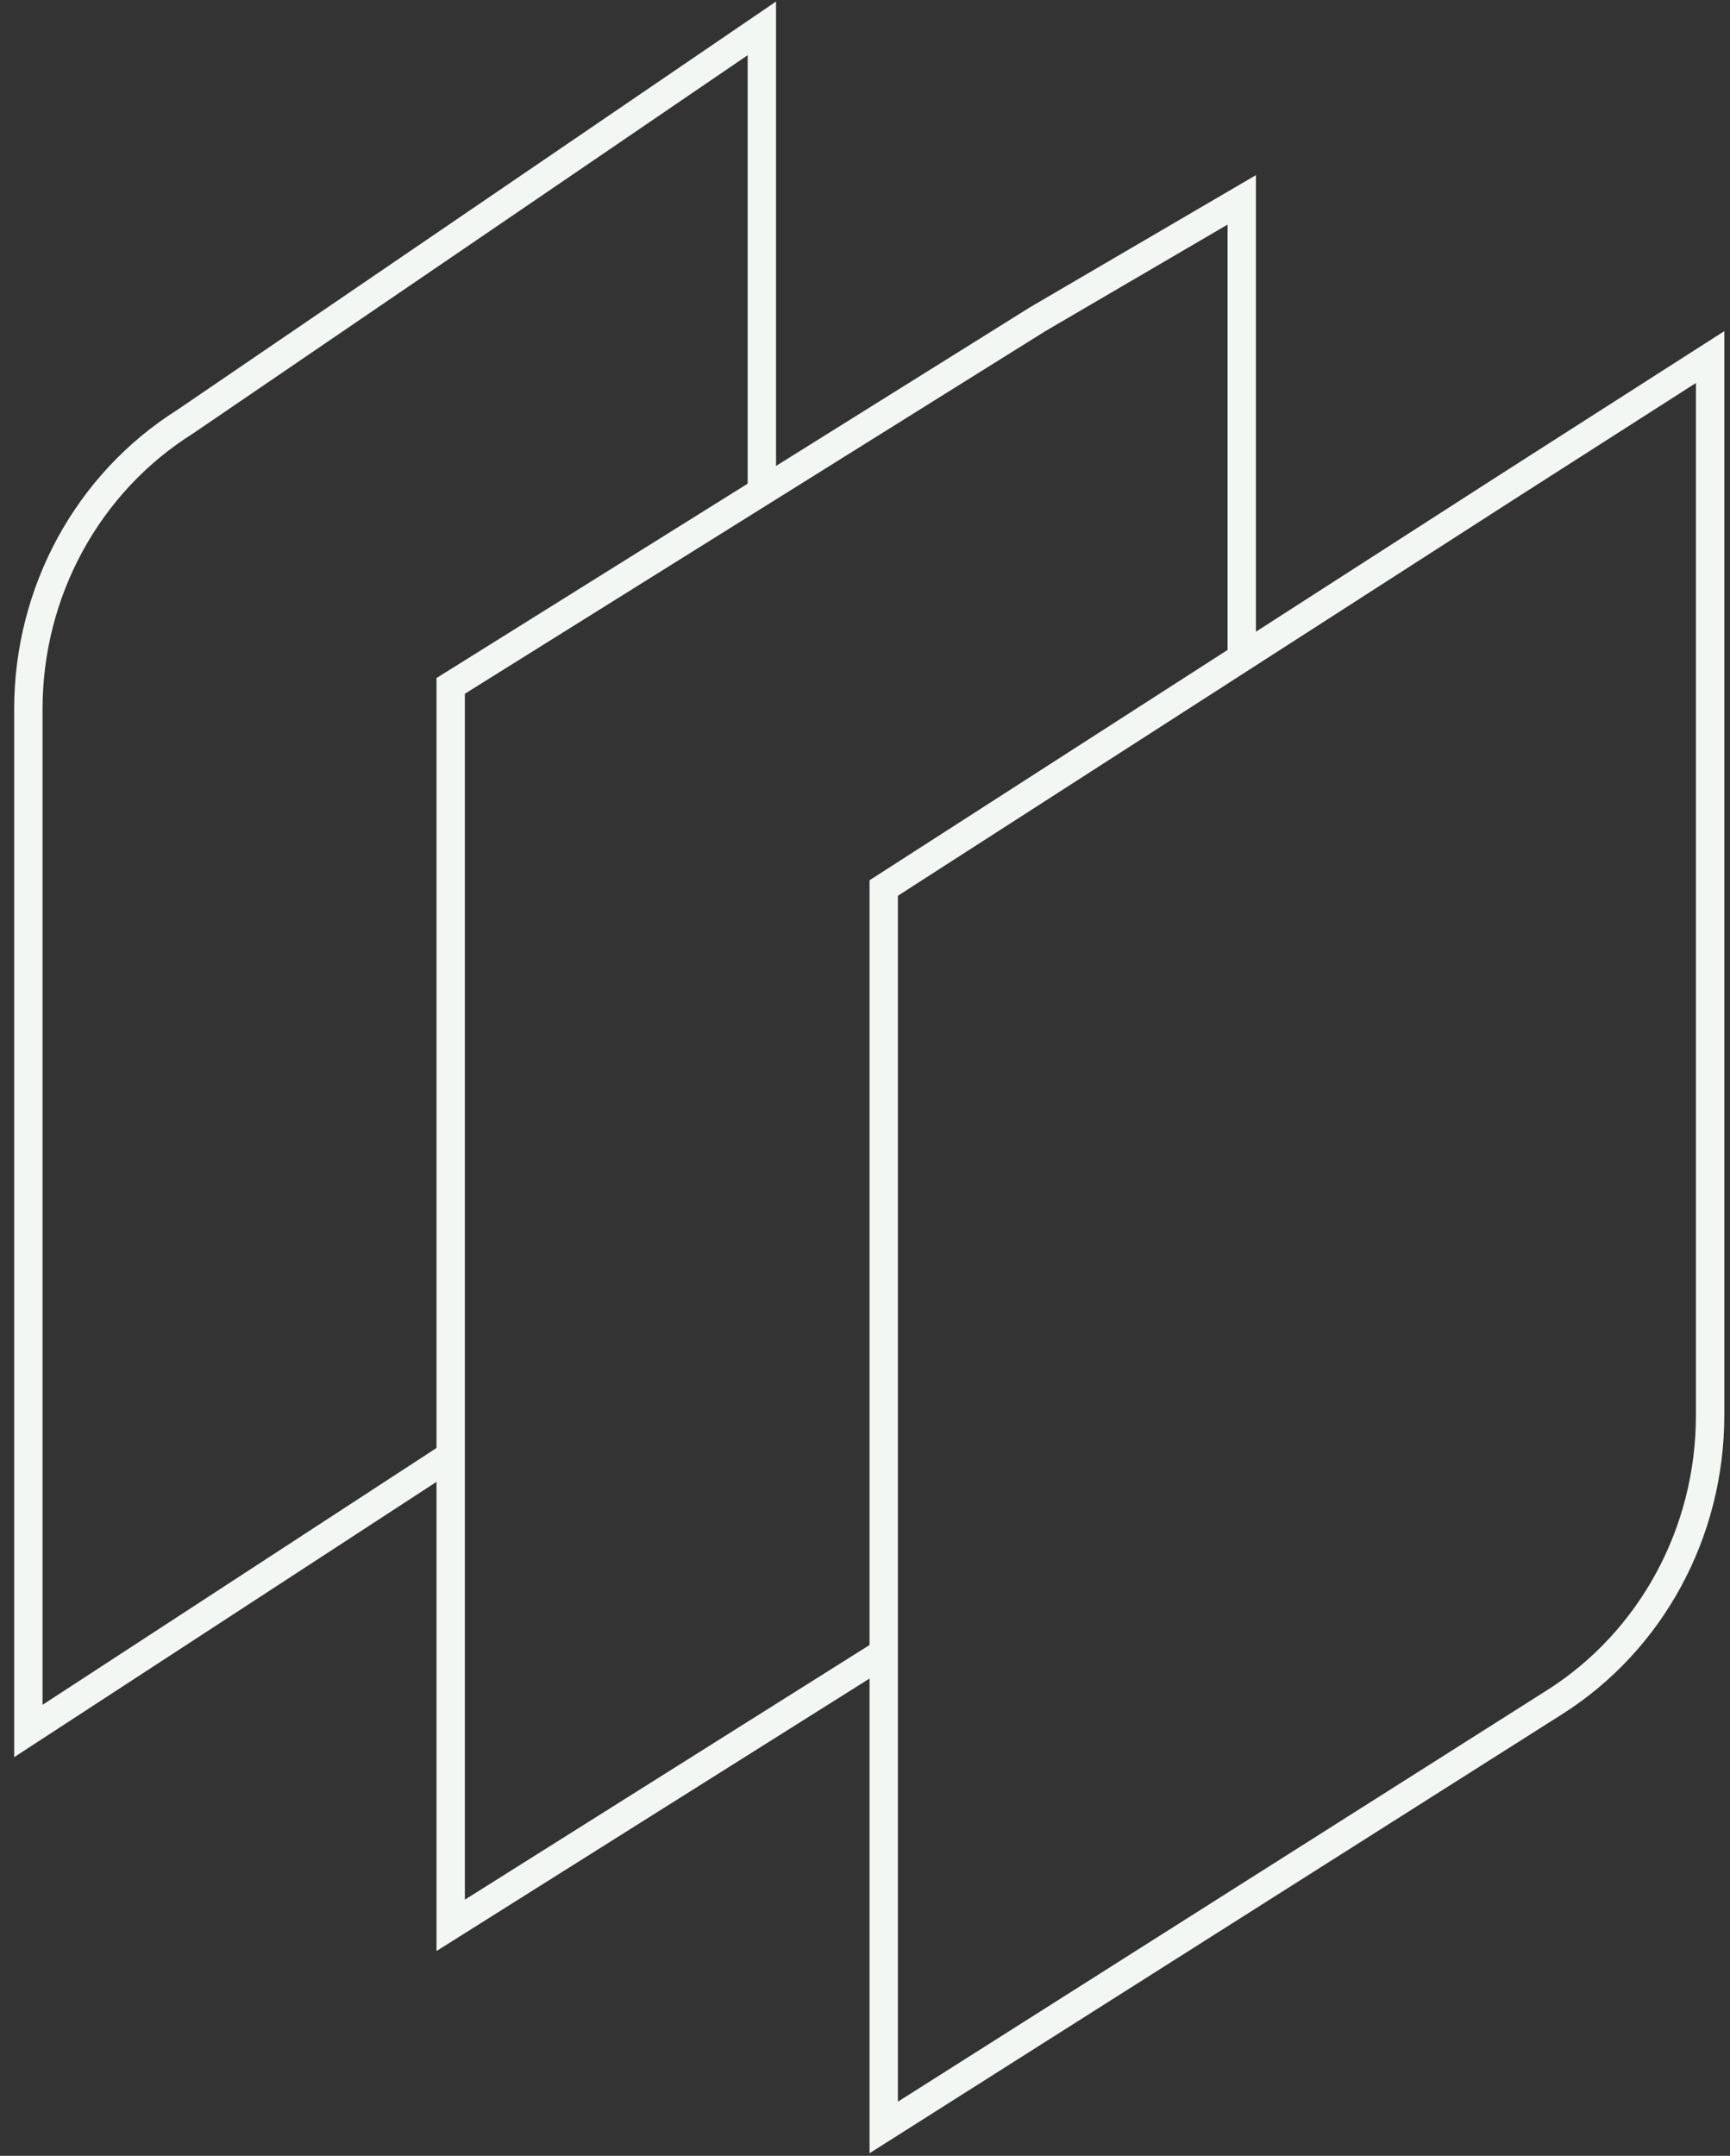
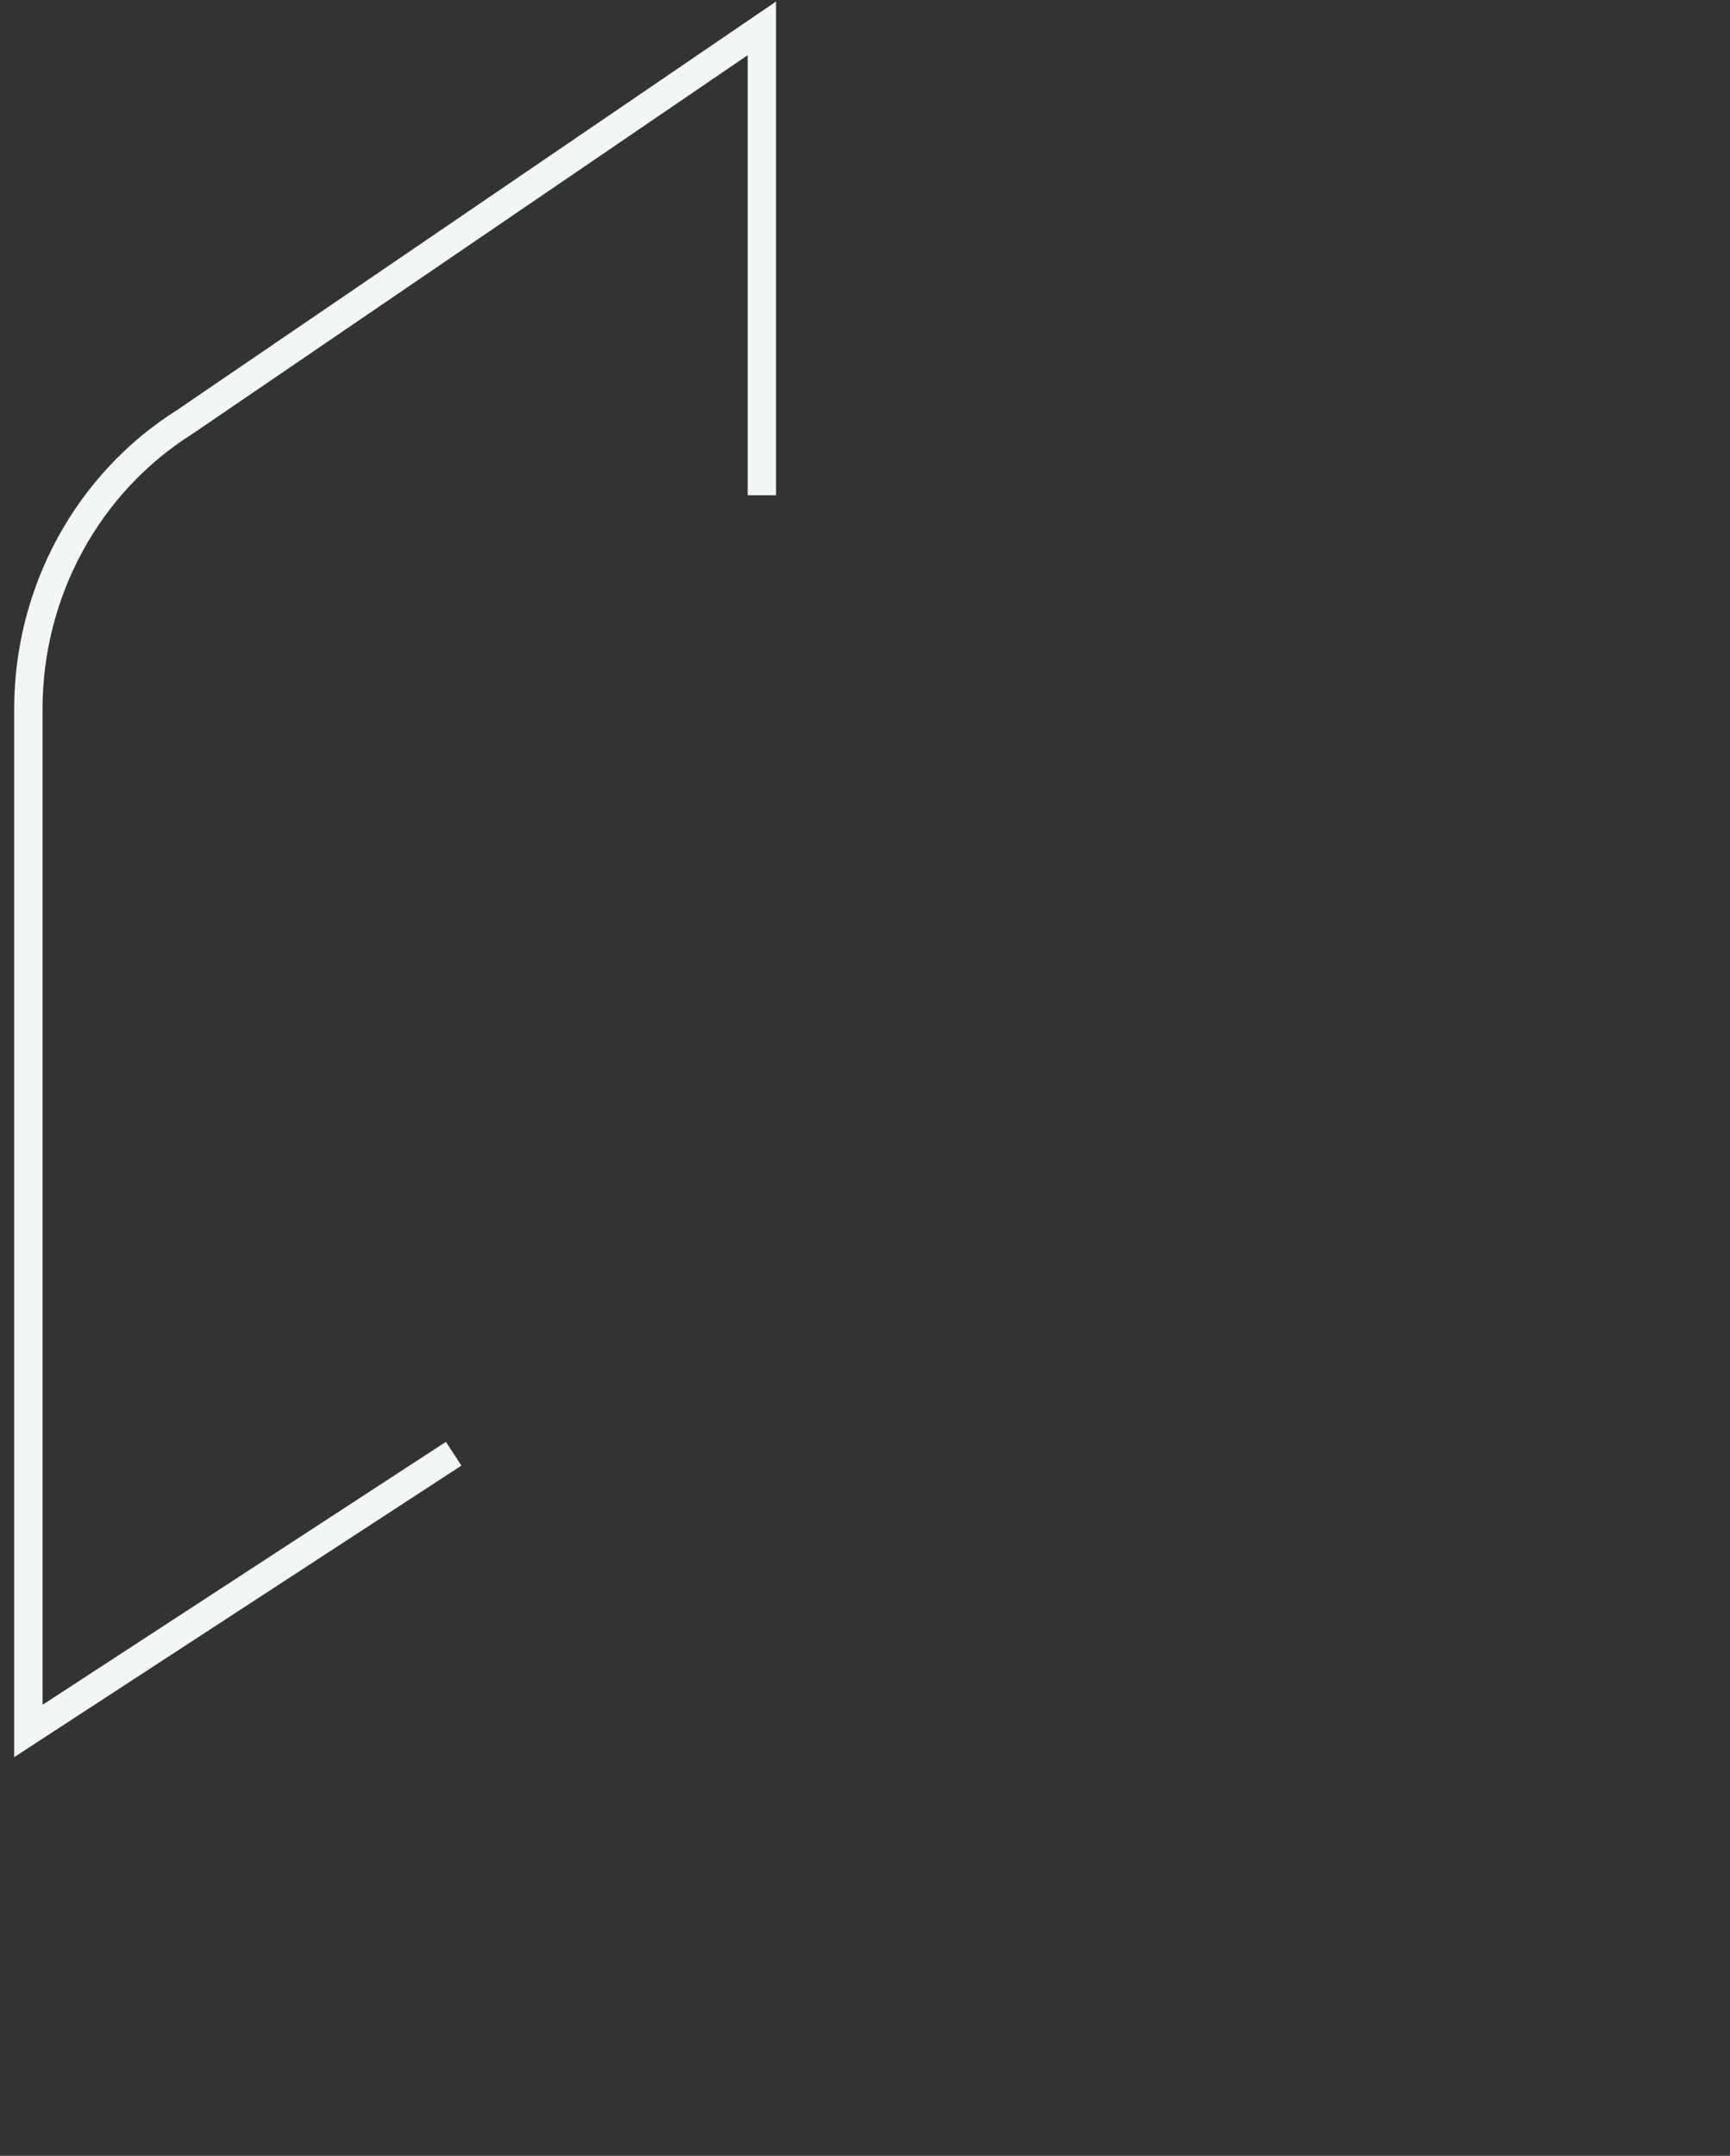
<svg xmlns="http://www.w3.org/2000/svg" width="61" height="76" viewBox="0 0 61 76" fill="none">
  <rect x="0" y="0" width="61" height="76" fill="#333333" stroke="none" />
-   <path d="M53.112 17.186L31.16 31.305V75L54.808 60.013C58.223 57.852 60.299 54.028 60.299 49.896V17.322V12.588L53.112 17.186Z" stroke="#F3F7F3" stroke-miterlimit="10" />
-   <path d="M43.784 23.397V11.751V7.046L36.597 11.248L15.891 24.18V67.875L30.991 58.375" stroke="#F3F7F3" stroke-miterlimit="10" />
  <path d="M26.863 17.459V8.966V1L6.526 14.868C3.088 17.03 1 20.865 1 24.998V61.023L15.996 51.249" stroke="#F3F7F3" stroke-miterlimit="10" />
</svg>